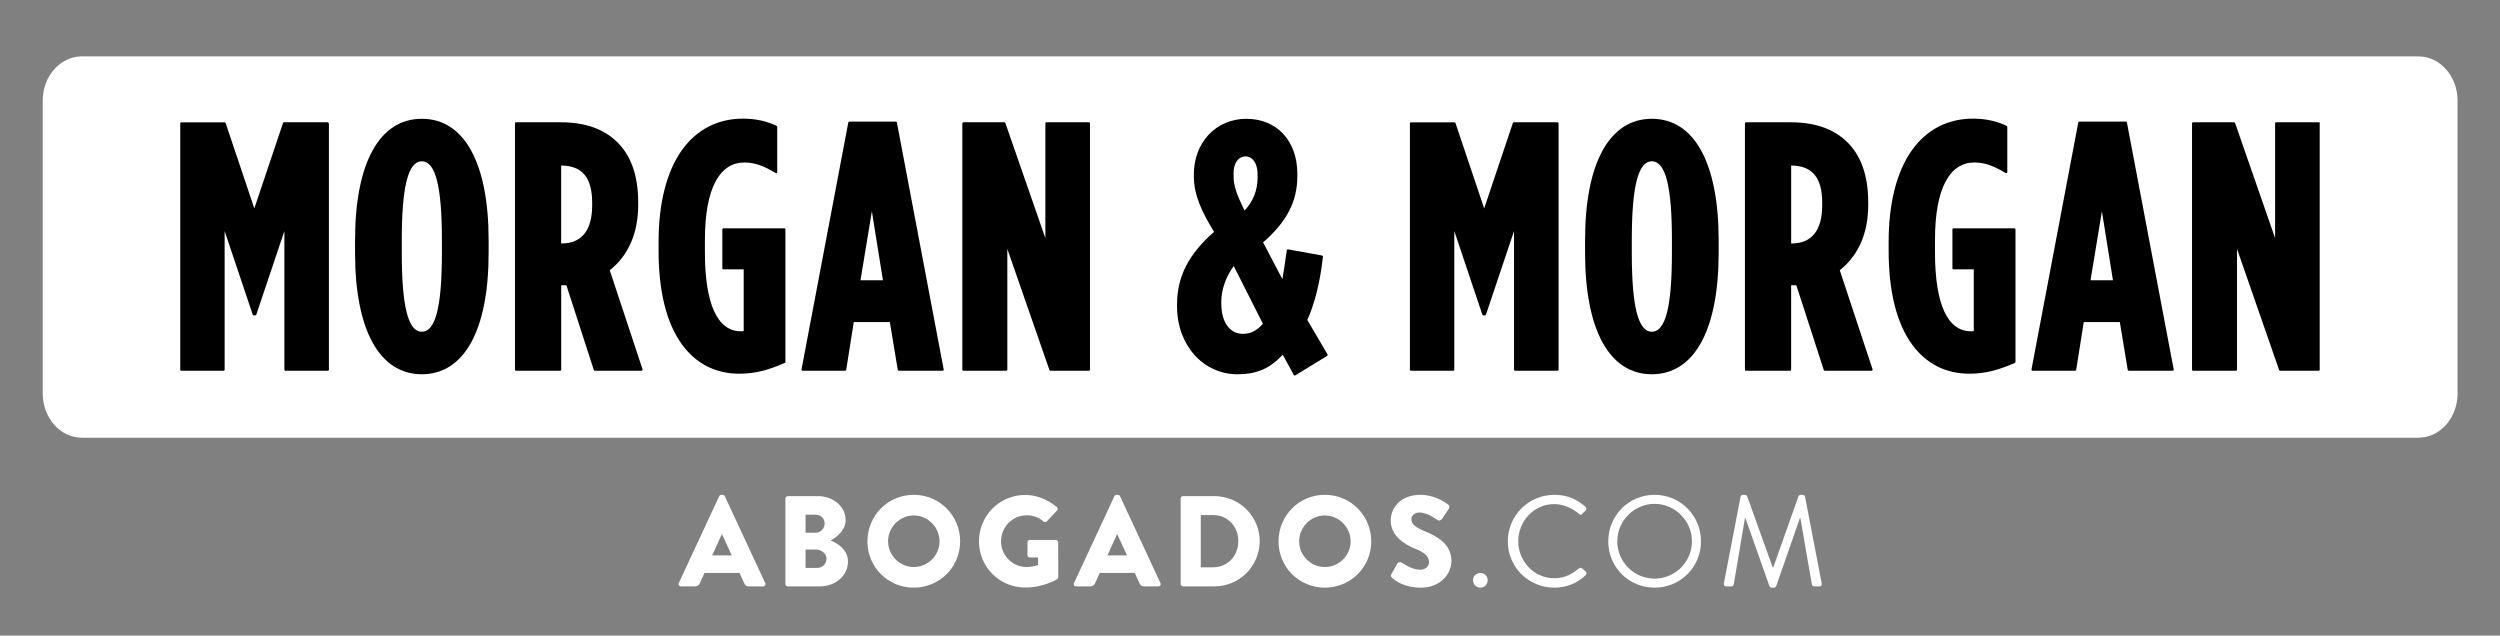
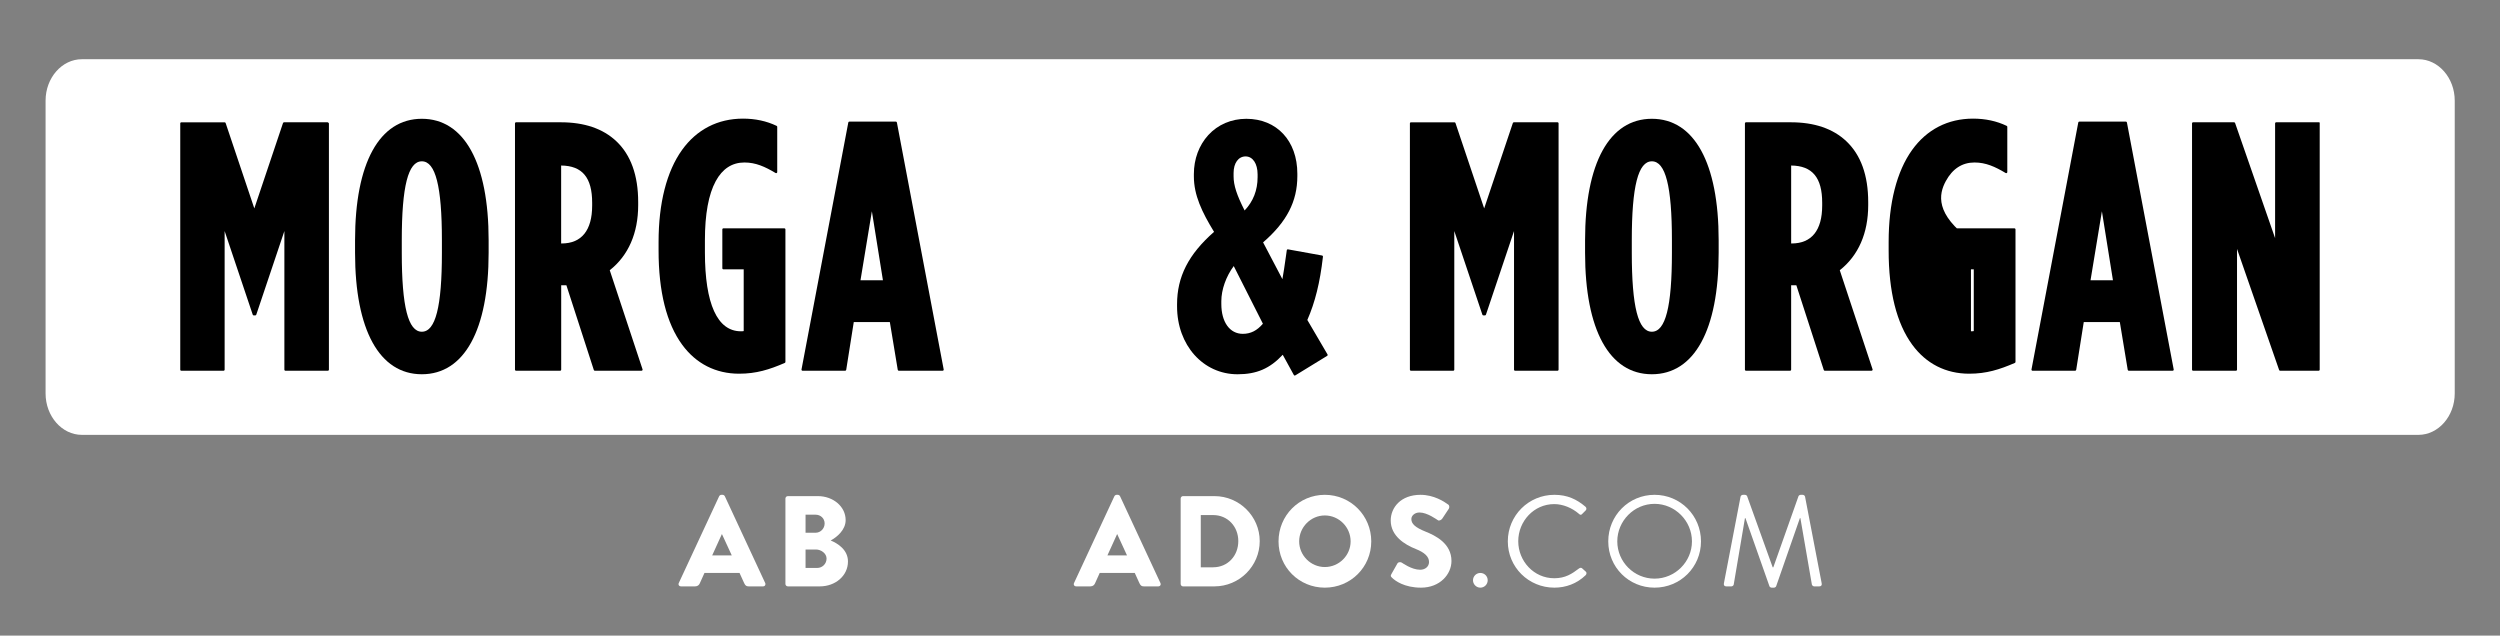
<svg xmlns="http://www.w3.org/2000/svg" width="177" height="45" viewBox="0 0 177 45" fill="none">
  <rect x="0" y="0" width="177" height="45" fill="#808080" stroke="none" />
  <g clip-path="url(#clip0_362_1197)">
    <path d="M173.795 27.859C173.795 29.47 172.637 30.788 171.225 30.788H5.796C4.383 30.788 3.227 29.47 3.227 27.859V7.123C3.227 5.511 4.383 4.193 5.796 4.193H171.225C172.637 4.193 173.795 5.511 173.795 7.123V27.859Z" fill="white" />
-     <path d="M171.225 30.99H5.796C4.268 30.99 3.025 29.585 3.025 27.859V7.123C3.025 5.397 4.268 3.992 5.796 3.992H171.225C172.753 3.992 173.996 5.397 173.996 7.123V27.859C173.996 29.585 172.753 30.99 171.225 30.99ZM5.796 4.395C4.491 4.395 3.428 5.619 3.428 7.123V27.859C3.428 29.363 4.491 30.587 5.796 30.587H171.225C172.531 30.587 173.593 29.363 173.593 27.859V7.123C173.593 5.619 172.531 4.395 171.225 4.395H5.796Z" fill="white" />
-     <path d="M167.979 9.304C167.875 9.124 167.732 8.982 167.552 8.879C167.371 8.775 167.178 8.724 166.972 8.724C166.763 8.724 166.569 8.776 166.388 8.88C166.208 8.984 166.066 9.127 165.963 9.307C165.86 9.488 165.808 9.681 165.808 9.887C165.808 10.091 165.858 10.282 165.959 10.461C166.059 10.639 166.2 10.782 166.381 10.889C166.561 10.996 166.758 11.049 166.972 11.049C167.186 11.049 167.384 10.995 167.564 10.888C167.745 10.781 167.885 10.638 167.985 10.459C168.086 10.281 168.135 10.09 168.135 9.887C168.135 9.679 168.083 9.484 167.979 9.304ZM167.789 10.358C167.705 10.504 167.59 10.62 167.444 10.704C167.298 10.789 167.141 10.831 166.971 10.831C166.804 10.831 166.647 10.789 166.501 10.705C166.354 10.621 166.239 10.506 166.154 10.36C166.07 10.214 166.028 10.056 166.028 9.887C166.028 9.72 166.07 9.563 166.154 9.417C166.238 9.27 166.353 9.155 166.499 9.07C166.645 8.986 166.802 8.943 166.972 8.943C167.139 8.943 167.295 8.985 167.442 9.069C167.589 9.153 167.704 9.268 167.788 9.414C167.873 9.561 167.915 9.718 167.915 9.887C167.915 10.055 167.873 10.212 167.789 10.358Z" fill="white" />
    <path d="M167.373 9.657C167.373 9.532 167.336 9.439 167.262 9.378C167.188 9.317 167.072 9.286 166.914 9.286H166.568V10.487H166.868V10.044H166.93L167.093 10.487H167.426L167.186 9.963C167.31 9.908 167.373 9.806 167.373 9.657ZM167.033 9.822C167.006 9.848 166.962 9.862 166.9 9.862H166.857V9.522H166.898C166.962 9.522 167.008 9.535 167.034 9.56C167.06 9.585 167.073 9.628 167.073 9.689C167.073 9.751 167.06 9.795 167.033 9.822Z" fill="white" />
    <path d="M23.186 8.658H23.175H23.149H23.122H23.096H23.07H23.044H23.017H22.991H22.965H22.939H22.913H22.886H22.86H22.834H22.808H22.781H22.755H22.729H22.703H22.676H22.65H22.624H22.601H22.575H22.549H22.523H22.496H22.47H22.444H22.418H22.391H22.365H22.339H22.313H22.286H22.26H22.234H22.208H22.181H22.155H22.129H22.103H22.076H22.05H22.024H21.998H21.971H21.945H21.919H21.893H21.866H21.84H21.814H21.788H21.761H21.735H21.709H21.683H21.656H21.63H21.604H21.578H21.551H21.525H21.499H21.473H21.446H21.42H21.394H21.368H21.341H21.315H21.289H21.263H21.245H21.219H21.193H21.166H21.14H21.114H21.088H21.061H21.035H21.009H20.983H20.956H20.93H20.904H20.878H20.851H20.825H20.799H20.773H20.746H20.72H20.694H20.668H20.641H20.615H20.589H20.563H20.536H20.51H20.484H20.458H20.431H20.405H20.379H20.353H20.326H20.3H20.274H20.248H20.221H20.195H20.169H20.143H20.116H20.11C20.077 8.658 20.047 8.679 20.037 8.711L18.006 14.756L15.984 8.738L15.975 8.711C15.964 8.68 15.935 8.659 15.902 8.659H15.898H15.866H15.835H15.803H15.772H15.74H15.709H15.677H15.646H15.614H15.583H15.551H15.52H15.488H15.457H15.425H15.394H15.362H15.331H15.299H15.268H15.236H15.205H15.173H15.142H15.11H15.079H15.047H15.016H14.984H14.953H14.921H14.89H14.858H14.827H14.795H14.764H14.732H14.701H14.669H14.638H14.606H14.575H14.543H14.512H14.48H14.449H14.417H14.386H14.354H14.323H14.291H14.26H14.228H14.197H14.165H14.134H14.102H14.071H14.039H14.008H13.976H13.945H13.913H13.895H13.864H13.832H13.801H13.769H13.738H13.706H13.675H13.643H13.612H13.58H13.549H13.517H13.486H13.454H13.423H13.391H13.36H13.328H13.297H13.265H13.234H13.202H13.171H13.139H13.108H13.076H13.045H13.013H12.982H12.95H12.919H12.887H12.856H12.839C12.796 8.659 12.762 8.693 12.762 8.736V26.172C12.762 26.214 12.796 26.249 12.839 26.249H12.856H12.887H12.919H12.95H12.982H13.013H13.045H13.076H13.108H13.139H13.171H13.202H13.234H13.265H13.297H13.328H13.36H13.391H13.423H13.454H13.486H13.517H13.549H13.58H13.612H13.643H13.675H13.706H13.738H13.769H13.801H13.832H13.864H13.895H13.927H13.958H13.99H14.021H14.053H14.084H14.116H14.147H14.179H14.21H14.242H14.273H14.305H14.336H14.368H14.399H14.431H14.462H14.494H14.525H14.557H14.588H14.62H14.651H14.683H14.714H14.746H14.777H14.809H14.84H14.872H14.903H14.935H14.966H14.998H15.029H15.061H15.092H15.124H15.155H15.187H15.218H15.25H15.281H15.313H15.344H15.376H15.407H15.439H15.47H15.502H15.533H15.565H15.596H15.628H15.659H15.691H15.722H15.754H15.785H15.817H15.827C15.87 26.249 15.904 26.214 15.904 26.172V16.358L17.893 22.278C17.903 22.31 17.932 22.331 17.966 22.331H18.072C18.105 22.331 18.134 22.31 18.145 22.278L20.134 16.358V26.172C20.134 26.214 20.168 26.248 20.21 26.248H20.233H20.259H20.285H20.311H20.338H20.364H20.39H20.416H20.443H20.469H20.495H20.521H20.548H20.574H20.6H20.627H20.653H20.679H20.705H20.732H20.758H20.784H20.81H20.837H20.863H20.889H20.915H20.942H20.968H20.994H21.02H21.047H21.073H21.099H21.125H21.151H21.178H21.204H21.23H21.256H21.283H21.309H21.335H21.361H21.388H21.414H21.44H21.466H21.493H21.519H21.545H21.572H21.598H21.624H21.65H21.677H21.703H21.729H21.755H21.782H21.808H21.834H21.86H21.887H21.913H21.939H21.965H21.991H22.018H22.044H22.07H22.096H22.123H22.149H22.175H22.201H22.228H22.254H22.28H22.306H22.333H22.359H22.385H22.412H22.438H22.464H22.49H22.517H22.543H22.569H22.595H22.622H22.648H22.674H22.7H22.727H22.753H22.779H22.805H22.831H22.858H22.884H22.91H22.936H22.963H22.989H23.015H23.041H23.068H23.094H23.12H23.146H23.173H23.199H23.21C23.253 26.248 23.287 26.214 23.287 26.172V8.735C23.263 8.693 23.229 8.658 23.186 8.658Z" fill="black" />
    <path d="M29.866 8.41C26.861 8.41 25.138 11.544 25.138 17.007V17.9C25.138 23.363 26.861 26.497 29.866 26.497C32.872 26.497 34.595 23.363 34.595 17.9V17.007C34.596 11.544 32.872 8.41 29.866 8.41ZM28.446 17.9V17.007C28.446 13.196 28.898 11.421 29.866 11.421C30.836 11.421 31.287 13.196 31.287 17.007V17.9C31.287 21.711 30.836 23.486 29.866 23.486C28.898 23.486 28.446 21.711 28.446 17.9Z" fill="black" />
    <path d="M45.482 26.217C45.496 26.197 45.5 26.171 45.492 26.147L43.17 19.132C44.487 18.095 45.183 16.505 45.183 14.528V14.304C45.183 12.414 44.661 10.965 43.631 9.995C42.689 9.108 41.37 8.658 39.711 8.658H39.684H39.657H39.629H39.602H39.575H39.548H39.521H39.494H39.467H39.44H39.412H39.385H39.358H39.331H39.304H39.277H39.25H39.222H39.195H39.168H39.141H39.114H39.087H39.06H39.033H39.005H38.978H38.951H38.924H38.897H38.87H38.843H38.816H38.788H38.761H38.734H38.707H38.68H38.658H38.631H38.603H38.576H38.549H38.522H38.495H38.468H38.441H38.414H38.386H38.359H38.332H38.305H38.278H38.251H38.224H38.197H38.169H38.142H38.115H38.088H38.061H38.034H38.007H37.98H37.952H37.925H37.898H37.871H37.844H37.817H37.79H37.763H37.735H37.708H37.681H37.654H37.627H37.6H37.573H37.546H37.518H37.491H37.464H37.437H37.41H37.383H37.356H37.329H37.301H37.274H37.247H37.22H37.193H37.166H37.139H37.112H37.084H37.057H37.03H37.003H36.976H36.949H36.922H36.895H36.867H36.84H36.813H36.786H36.759H36.732H36.705H36.678H36.65H36.623H36.596H36.569H36.542H36.538C36.496 8.658 36.461 8.693 36.461 8.735V26.171C36.461 26.214 36.496 26.248 36.538 26.248H36.542H36.569H36.596H36.623H36.65H36.678H36.705H36.732H36.759H36.786H36.813H36.84H36.867H36.895H36.922H36.949H36.976H37.003H37.03H37.057H37.084H37.112H37.139H37.166H37.193H37.22H37.247H37.274H37.301H37.329H37.356H37.383H37.41H37.437H37.464H37.491H37.518H37.546H37.573H37.6H37.627H37.654H37.681H37.708H37.735H37.763H37.79H37.817H37.844H37.871H37.898H37.925H37.952H37.98H38.007H38.034H38.061H38.088H38.115H38.142H38.169H38.197H38.224H38.251H38.278H38.305H38.332H38.359H38.386H38.414H38.441H38.468H38.495H38.522H38.549H38.576H38.603H38.631H38.658H38.685H38.712H38.739H38.766H38.793H38.82H38.848H38.875H38.902H38.929H38.956H38.983H39.01H39.037H39.065H39.092H39.119H39.146H39.173H39.2H39.227H39.254H39.282H39.309H39.336H39.363H39.39H39.417H39.444H39.471H39.499H39.526H39.553H39.58H39.607H39.634H39.656C39.699 26.248 39.733 26.214 39.733 26.171V20.199H40.101L42.034 26.169L42.043 26.196C42.054 26.228 42.083 26.249 42.117 26.249H42.129H42.152H42.174H42.196H42.218H42.241H42.263H42.285H42.308H42.33H42.352H42.375H42.397H42.419H42.442H42.464H42.486H42.509H42.531H42.553H42.575H42.598H42.62H42.642H42.665H42.687H42.709H42.732H42.754H42.776H42.799H42.821H42.843H42.866H42.888H42.91H42.932H42.955H42.977H42.999H43.022H43.044H43.066H43.089H43.111H43.133H43.156H43.178H43.2H43.223H43.245H43.267H43.289H43.312H43.334H43.356H43.379H43.401H43.423H43.446H43.47H43.492H43.515H43.537H43.559H43.582H43.604H43.626H43.649H43.671H43.693H43.716H43.738H43.76H43.783H43.805H43.827H43.849H43.872H43.894H43.916H43.939H43.961H43.983H44.006H44.028H44.05H44.073H44.095H44.117H44.14H44.162H44.184H44.206H44.229H44.251H44.273H44.296H44.318H44.34H44.363H44.385H44.407H44.43H44.452H44.474H44.497H44.519H44.541H44.563H44.586H44.608H44.63H44.653H44.675H44.697H44.72H44.742H44.764H44.787H44.809H44.831H44.854H44.876H44.898H44.92H44.943H44.965H44.987H45.01H45.032H45.054H45.077H45.099H45.121H45.144H45.166H45.188H45.211H45.233H45.255H45.278H45.3H45.322H45.344H45.367H45.389H45.41C45.444 26.249 45.467 26.237 45.482 26.217ZM39.729 11.719C41.227 11.734 41.925 12.573 41.925 14.354V14.553C41.925 16.309 41.176 17.238 39.761 17.238H39.738H39.729V11.719Z" fill="black" />
    <path d="M66.797 26.221C66.811 26.203 66.817 26.18 66.813 26.157L63.506 8.704L63.5 8.671C63.493 8.635 63.461 8.609 63.425 8.609H63.404H63.379H63.354H63.329H63.304H63.279H63.254H63.229H63.204H63.179H63.154H63.129H63.104H63.079H63.054H63.029H63.005H62.98H62.955H62.93H62.905H62.88H62.855H62.83H62.805H62.78H62.755H62.73H62.705H62.68H62.655H62.63H62.606H62.581H62.556H62.531H62.506H62.481H62.456H62.431H62.406H62.381H62.356H62.331H62.306H62.281H62.256H62.231H62.201H62.171H62.141H62.108H62.078H62.047H62.017H61.987H61.957H61.927H61.896H61.866H61.836H61.806H61.776H61.745H61.715H61.685H61.655H61.625H61.594H61.564H61.534H61.504H61.474H61.444H61.413H61.383H61.353H61.323H61.293H61.262H61.232H61.202H61.172H61.142H61.111H61.081H61.051H61.021H60.991H60.961H60.93H60.9H60.87H60.84H60.81H60.779H60.749H60.719H60.689H60.659H60.629H60.598H60.568H60.538H60.508H60.478H60.447H60.417H60.387H60.357H60.327H60.296H60.27H60.24H60.21H60.18H60.149H60.135C60.098 8.609 60.066 8.635 60.06 8.672L56.747 26.157C56.743 26.18 56.749 26.203 56.763 26.221C56.778 26.238 56.8 26.249 56.823 26.249H56.836H56.866H56.896H56.926H56.957H56.987H57.017H57.047H57.077H57.108H57.138H57.168H57.198H57.228H57.258H57.289H57.319H57.349H57.379H57.409H57.44H57.47H57.5H57.53H57.56H57.59H57.621H57.651H57.681H57.711H57.741H57.772H57.802H57.832H57.862H57.892H57.923H57.953H57.983H58.013H58.043H58.074H58.104H58.134H58.164H58.194H58.224H58.255H58.285H58.315H58.345H58.375H58.406H58.436H58.466H58.496H58.526H58.556H58.587H58.617H58.647H58.677H58.707H58.738H58.768H58.798H58.828H58.858H58.889H58.919H58.949H58.979H59.009H59.039H59.07H59.1H59.13H59.16H59.19H59.221H59.251H59.281H59.311H59.341H59.372H59.402H59.432H59.462H59.492H59.523H59.553H59.583H59.613H59.643H59.673H59.704H59.734H59.764H59.794H59.824H59.836C59.874 26.249 59.907 26.221 59.912 26.183L60.447 22.802H63.001L63.561 26.184C63.567 26.221 63.599 26.249 63.637 26.249H63.66H63.684H63.709H63.734H63.759H63.784H63.809H63.834H63.859H63.884H63.909H63.934H63.959H63.984H64.009H64.034H64.058H64.083H64.108H64.133H64.158H64.183H64.208H64.233H64.258H64.283H64.308H64.333H64.358H64.383H64.408H64.433H64.457H64.482H64.507H64.532H64.557H64.582H64.607H64.632H64.657H64.682H64.707H64.732H64.757H64.782H64.807H64.832H64.856H64.881H64.906H64.931H64.956H64.981H65.006H65.031H65.056H65.081H65.106H65.131H65.156H65.181H65.206H65.231H65.255H65.28H65.305H65.33H65.355H65.38H65.405H65.43H65.455H65.48H65.505H65.53H65.555H65.58H65.605H65.63H65.654H65.679H65.704H65.729H65.754H65.779H65.804H65.829H65.854H65.879H65.904H65.929H65.954H65.979H66.004H66.029H66.053H66.078H66.103H66.128H66.153H66.178H66.203H66.228H66.253H66.278H66.303H66.328H66.353H66.378H66.403H66.428H66.453H66.477H66.502H66.527H66.552H66.577H66.602H66.627H66.652H66.677H66.702H66.727H66.735C66.76 26.249 66.782 26.238 66.797 26.221ZM61.729 14.959L62.511 19.841H62.503H62.478H62.453H62.428H62.403H62.379H62.354H62.329H62.304H62.279H62.254H62.229H62.199H62.169H62.138H62.108H62.078H62.047H62.017H61.987H61.957H61.927H61.896H61.866H61.836H61.806H61.776H61.745H61.715H61.685H61.655H61.625H61.594H61.564H61.534H61.504H61.474H61.444H61.413H61.383H61.353H61.323H61.293H61.262H61.232H61.202H61.172H61.142H61.111H61.081H61.051H61.021H60.991H60.961H60.93H60.923L61.729 14.959Z" fill="black" />
-     <path d="M77.094 8.658H77.072H77.05H77.027H77.005H76.983H76.96H76.938H76.916H76.893H76.871H76.849H76.826H76.804H76.782H76.76H76.737H76.715H76.693H76.67H76.648H76.626H76.603H76.581H76.559H76.536H76.514H76.492H76.469H76.447H76.425H76.403H76.38H76.358H76.336H76.313H76.291H76.269H76.246H76.224H76.202H76.179H76.157H76.135H76.112H76.09H76.068H76.046H76.023H76.001H75.979H75.956H75.934H75.912H75.889H75.867H75.845H75.822H75.8H75.778H75.755H75.733H75.711H75.689H75.666H75.644H75.622H75.599H75.577H75.555H75.532H75.51H75.488H75.465H75.443H75.421H75.398H75.376H75.354H75.332H75.309H75.287H75.265H75.242H75.22H75.198H75.175H75.153H75.131H75.108H75.086H75.064H75.041H75.019H74.997H74.975H74.952H74.93H74.908H74.885H74.863H74.841H74.818H74.796H74.774H74.751H74.729H74.707H74.684H74.662H74.64H74.618H74.595H74.573H74.551H74.528H74.506H74.484H74.461H74.439H74.417H74.394H74.372H74.35H74.328H74.305H74.283H74.261H74.238H74.216H74.194H74.171H74.149H74.127H74.104H74.089C74.047 8.658 74.012 8.693 74.012 8.735V16.861L71.18 8.71C71.169 8.679 71.14 8.658 71.107 8.658H71.09H71.063H71.036H71.009H70.981H70.954H70.927H70.9H70.873H70.846H70.819H70.792H70.764H70.737H70.71H70.683H70.656H70.629H70.602H70.575H70.547H70.52H70.493H70.466H70.439H70.412H70.385H70.358H70.331H70.303H70.276H70.249H70.222H70.195H70.168H70.141H70.114H70.086H70.059H70.032H70.005H69.978H69.951H69.924H69.897H69.869H69.842H69.815H69.788H69.761H69.734H69.707H69.68H69.652H69.625H69.598H69.571H69.544H69.517H69.49H69.463H69.435H69.408H69.381H69.354H69.327H69.3H69.273H69.246H69.218H69.191H69.164H69.137H69.11H69.083H69.056H69.028H69.001H68.974H68.947H68.92H68.893H68.866H68.839H68.811H68.784H68.757H68.73H68.703H68.676H68.649H68.622H68.594H68.567H68.54H68.513H68.486H68.459H68.432H68.405H68.377H68.35H68.323H68.296H68.269H68.242H68.215H68.21C68.168 8.658 68.133 8.693 68.133 8.735V26.172C68.133 26.214 68.168 26.248 68.21 26.248H68.215H68.242H68.269H68.296H68.323H68.35H68.377H68.405H68.432H68.459H68.486H68.513H68.54H68.567H68.594H68.622H68.649H68.676H68.703H68.73H68.757H68.784H68.811H68.839H68.866H68.893H68.92H68.947H68.974H69.001H69.028H69.056H69.083H69.11H69.137H69.164H69.191H69.218H69.246H69.273H69.3H69.327H69.354H69.381H69.408H69.435H69.463H69.49H69.517H69.544H69.571H69.598H69.625H69.652H69.68H69.707H69.734H69.761H69.788H69.815H69.842H69.869H69.897H69.924H69.951H69.978H70.005H70.032H70.059H70.086H70.114H70.141H70.168H70.195H70.222H70.249H70.276H70.303H70.331H70.358H70.385H70.412H70.439H70.466H70.493H70.52H70.547H70.575H70.602H70.629H70.656H70.683H70.71H70.737H70.764H70.792H70.819H70.846H70.873H70.9H70.927H70.954H70.981H71.009H71.036H71.063H71.09H71.117H71.144H71.171H71.198H71.226H71.242C71.285 26.248 71.319 26.214 71.319 26.172V17.624L74.3 26.197C74.311 26.228 74.34 26.248 74.373 26.248H74.375H74.397H74.419H74.442H74.464H74.486H74.509H74.531H74.553H74.576H74.598H74.62H74.642H74.665H74.687H74.709H74.732H74.754H74.776H74.799H74.821H74.843H74.866H74.888H74.91H74.933H74.955H74.977H74.999H75.022H75.044H75.066H75.089H75.111H75.133H75.156H75.178H75.2H75.223H75.245H75.267H75.29H75.312H75.334H75.356H75.379H75.401H75.423H75.446H75.468H75.49H75.513H75.535H75.557H75.58H75.602H75.624H75.647H75.669H75.691H75.713H75.736H75.758H75.78H75.803H75.825H75.847H75.87H75.892H75.914H75.937H75.959H75.981H76.004H76.026H76.048H76.07H76.093H76.115H76.137H76.16H76.182H76.204H76.227H76.249H76.271H76.294H76.316H76.338H76.361H76.383H76.405H76.427H76.45H76.472H76.494H76.517H76.539H76.561H76.584H76.606H76.628H76.651H76.673H76.695H76.718H76.74H76.762H76.784H76.807H76.829H76.851H76.874H76.896H76.918H76.941H76.963H76.985H77.008H77.03H77.052H77.075H77.096C77.139 26.248 77.173 26.214 77.173 26.172V8.735C77.171 8.693 77.137 8.658 77.094 8.658Z" fill="black" />
    <path d="M91.71 26.576L93.961 25.195C93.997 25.174 94.008 25.127 93.987 25.091L92.559 22.654C93.108 21.403 93.458 19.989 93.66 18.212L93.665 18.175C93.669 18.135 93.642 18.097 93.602 18.09L91.194 17.655C91.174 17.651 91.152 17.655 91.135 17.668C91.118 17.68 91.107 17.699 91.104 17.719L91.046 18.131C90.949 18.817 90.874 19.339 90.794 19.764L89.427 17.16C91.103 15.709 91.852 14.26 91.852 12.47V12.297C91.852 9.973 90.4 8.411 88.239 8.411C87.183 8.411 86.226 8.821 85.546 9.565C84.889 10.284 84.526 11.262 84.526 12.322V12.495C84.526 13.811 85.096 15.017 85.955 16.415C84.145 18.006 83.336 19.591 83.336 21.546V21.695C83.336 24.433 85.177 26.498 87.618 26.498C88.967 26.498 89.902 26.097 90.818 25.117L91.603 26.548C91.613 26.567 91.63 26.58 91.65 26.586C91.657 26.587 91.663 26.588 91.67 26.588C91.684 26.587 91.698 26.584 91.71 26.576ZM88.188 11.074C88.697 11.074 89.038 11.585 89.038 12.346V12.544C89.038 13.467 88.729 14.26 88.119 14.902C87.565 13.819 87.338 13.117 87.338 12.494V12.246C87.338 11.545 87.68 11.074 88.188 11.074ZM86.47 21.52V21.322C86.47 20.511 86.805 19.57 87.349 18.837L89.413 22.919C88.998 23.408 88.545 23.636 87.99 23.636C87.067 23.635 86.47 22.805 86.47 21.52Z" fill="black" />
    <path d="M110.272 8.658H110.26H110.234H110.208H110.182H110.155H110.129H110.103H110.077H110.05H110.024H109.998H109.972H109.945H109.919H109.893H109.867H109.84H109.814H109.788H109.762H109.735H109.709H109.683H109.657H109.63H109.604H109.578H109.552H109.525H109.499H109.473H109.447H109.42H109.394H109.368H109.342H109.315H109.289H109.263H109.237H109.21H109.184H109.158H109.132H109.105H109.079H109.053H109.027H109H108.974H108.948H108.922H108.895H108.869H108.843H108.817H108.79H108.764H108.738H108.712H108.685H108.659H108.633H108.607H108.58H108.554H108.528H108.502H108.475H108.449H108.423H108.397H108.37H108.344H108.318H108.292H108.265H108.239H108.213H108.187H108.16H108.134H108.108H108.082H108.055H108.029H108.003H107.977H107.95H107.924H107.898H107.872H107.845H107.819H107.793H107.767H107.74H107.714H107.688H107.662H107.635H107.609H107.583H107.557H107.53H107.504H107.478H107.452H107.425H107.399H107.373H107.347H107.32H107.294H107.268H107.242H107.215H107.189H107.183C107.15 8.658 107.12 8.679 107.11 8.711L105.079 14.756L103.057 8.738L103.048 8.711C103.038 8.68 103.008 8.659 102.975 8.659H102.971H102.939H102.908H102.876H102.845H102.813H102.782H102.75H102.719H102.687H102.656H102.624H102.593H102.561H102.53H102.498H102.467H102.435H102.404H102.372H102.341H102.309H102.278H102.246H102.215H102.183H102.152H102.12H102.089H102.057H102.026H101.994H101.963H101.931H101.9H101.868H101.837H101.805H101.774H101.742H101.711H101.679H101.648H101.616H101.585H101.553H101.522H101.49H101.459H101.427H101.396H101.364H101.333H101.301H101.27H101.238H101.207H101.175H101.144H101.112H101.081H101.049H101.018H100.986H100.955H100.923H100.892H100.86H100.829H100.797H100.766H100.734H100.703H100.671H100.64H100.608H100.577H100.545H100.514H100.482H100.451H100.419H100.388H100.356H100.325H100.293H100.262H100.23H100.199H100.167H100.136H100.104H100.073H100.041H100.01H99.978H99.947H99.915H99.898C99.856 8.659 99.821 8.693 99.821 8.736V26.172C99.821 26.214 99.856 26.249 99.898 26.249H99.915H99.947H99.978H100.01H100.041H100.073H100.104H100.136H100.167H100.199H100.23H100.262H100.293H100.325H100.356H100.388H100.419H100.451H100.482H100.514H100.545H100.577H100.608H100.64H100.671H100.703H100.734H100.766H100.797H100.829H100.86H100.892H100.923H100.955H100.986H101.018H101.049H101.081H101.112H101.144H101.175H101.207H101.238H101.27H101.301H101.333H101.364H101.396H101.427H101.459H101.49H101.522H101.553H101.585H101.616H101.648H101.679H101.711H101.742H101.774H101.805H101.837H101.868H101.9H101.931H101.963H101.994H102.026H102.057H102.089H102.12H102.152H102.183H102.215H102.246H102.278H102.309H102.341H102.372H102.404H102.435H102.467H102.498H102.53H102.561H102.593H102.624H102.656H102.687H102.719H102.75H102.782H102.813H102.845H102.876H102.887C102.929 26.249 102.964 26.214 102.964 26.172V16.358L104.943 22.252L104.952 22.279C104.963 22.31 104.992 22.331 105.025 22.331H105.131C105.165 22.331 105.194 22.31 105.205 22.279L107.193 16.358V26.172C107.193 26.214 107.228 26.249 107.27 26.249H107.292H107.319H107.345H107.371H107.397H107.424H107.45H107.476H107.502H107.529H107.555H107.581H107.607H107.634H107.66H107.686H107.712H107.739H107.765H107.791H107.817H107.844H107.87H107.896H107.922H107.949H107.975H108.001H108.027H108.054H108.08H108.106H108.132H108.159H108.185H108.211H108.237H108.264H108.29H108.316H108.342H108.369H108.395H108.421H108.447H108.474H108.5H108.526H108.552H108.579H108.605H108.631H108.657H108.684H108.71H108.736H108.762H108.789H108.815H108.841H108.867H108.894H108.92H108.946H108.972H108.999H109.025H109.051H109.077H109.104H109.13H109.156H109.182H109.209H109.235H109.261H109.287H109.314H109.34H109.366H109.392H109.419H109.445H109.471H109.497H109.524H109.55H109.576H109.602H109.629H109.655H109.681H109.707H109.734H109.76H109.786H109.812H109.839H109.865H109.891H109.917H109.944H109.97H109.996H110.022H110.049H110.075H110.101H110.127H110.154H110.18H110.206H110.232H110.259H110.27C110.312 26.249 110.347 26.214 110.347 26.172V8.735C110.349 8.693 110.314 8.658 110.272 8.658Z" fill="black" />
    <path d="M116.952 8.41C113.947 8.41 112.223 11.544 112.223 17.007V17.9C112.223 23.363 113.947 26.497 116.952 26.497C119.957 26.497 121.681 23.363 121.681 17.9V17.007C121.681 11.544 119.957 8.41 116.952 8.41ZM115.531 17.9V17.007C115.531 13.196 115.983 11.421 116.952 11.421C117.921 11.421 118.372 13.196 118.372 17.007V17.9C118.372 21.711 117.921 23.486 116.952 23.486C115.983 23.486 115.531 21.711 115.531 17.9Z" fill="black" />
    <path d="M132.567 26.217C132.582 26.197 132.585 26.171 132.578 26.147L130.256 19.132C131.573 18.095 132.269 16.505 132.269 14.528V14.304C132.269 12.414 131.746 10.965 130.716 9.995C129.775 9.108 128.455 8.658 126.796 8.658H126.769H126.742H126.715H126.688H126.66H126.633H126.606H126.579H126.552H126.525H126.498H126.471H126.443H126.416H126.389H126.362H126.335H126.308H126.281H126.254H126.226H126.199H126.172H126.145H126.118H126.091H126.064H126.037H126.009H125.982H125.955H125.928H125.901H125.874H125.847H125.82H125.792H125.765H125.738H125.711H125.684H125.657H125.63H125.603H125.575H125.548H125.521H125.494H125.467H125.44H125.413H125.386H125.358H125.331H125.304H125.277H125.25H125.223H125.196H125.169H125.141H125.114H125.087H125.06H125.033H125.006H124.979H124.952H124.924H124.897H124.87H124.843H124.816H124.789H124.762H124.735H124.707H124.68H124.653H124.626H124.599H124.572H124.545H124.518H124.49H124.463H124.436H124.409H124.382H124.355H124.328H124.301H124.273H124.246H124.219H124.192H124.165H124.138H124.111H124.084H124.056H124.029H124.002H123.975H123.948H123.921H123.894H123.867H123.839H123.812H123.785H123.758H123.731H123.704H123.677H123.65H123.622H123.618C123.576 8.658 123.541 8.693 123.541 8.735V26.171C123.541 26.214 123.576 26.248 123.618 26.248H123.622H123.65H123.677H123.704H123.731H123.758H123.785H123.812H123.839H123.867H123.894H123.921H123.948H123.975H124.002H124.029H124.056H124.084H124.111H124.138H124.165H124.192H124.219H124.246H124.273H124.301H124.328H124.355H124.382H124.409H124.436H124.463H124.49H124.518H124.545H124.572H124.599H124.626H124.653H124.68H124.707H124.735H124.762H124.789H124.816H124.843H124.87H124.897H124.924H124.952H124.979H125.006H125.033H125.06H125.087H125.114H125.141H125.169H125.196H125.223H125.25H125.277H125.304H125.331H125.358H125.386H125.413H125.44H125.467H125.494H125.521H125.548H125.575H125.603H125.63H125.657H125.684H125.711H125.738H125.765H125.792H125.82H125.847H125.874H125.901H125.928H125.955H125.982H126.009H126.037H126.064H126.091H126.118H126.145H126.172H126.199H126.226H126.254H126.281H126.308H126.335H126.362H126.389H126.416H126.443H126.471H126.498H126.525H126.552H126.579H126.606H126.633H126.66H126.688H126.715H126.736C126.779 26.248 126.813 26.214 126.813 26.171V20.199H127.182L129.115 26.168L129.124 26.195C129.134 26.227 129.163 26.249 129.197 26.249H129.21H129.232H129.254H129.277H129.299H129.321H129.344H129.366H129.388H129.411H129.433H129.455H129.477H129.5H129.522H129.544H129.567H129.589H129.611H129.634H129.656H129.678H129.701H129.723H129.745H129.768H129.79H129.812H129.834H129.857H129.879H129.901H129.924H129.946H129.968H129.991H130.013H130.035H130.058H130.08H130.102H130.125H130.147H130.169H130.191H130.214H130.236H130.258H130.281H130.303H130.325H130.348H130.37H130.392H130.415H130.437H130.459H130.482H130.504H130.526H130.548H130.571H130.593H130.615H130.638H130.66H130.682H130.705H130.727H130.749H130.772H130.794H130.816H130.839H130.861H130.883H130.905H130.928H130.95H130.972H130.995H131.017H131.039H131.062H131.084H131.106H131.129H131.151H131.173H131.196H131.218H131.24H131.262H131.285H131.307H131.329H131.352H131.374H131.396H131.419H131.441H131.463H131.486H131.508H131.53H131.553H131.575H131.597H131.619H131.642H131.664H131.686H131.709H131.731H131.753H131.776H131.798H131.82H131.843H131.865H131.887H131.91H131.932H131.954H131.976H131.999H132.021H132.043H132.066H132.088H132.11H132.133H132.155H132.177H132.2H132.222H132.244H132.267H132.289H132.311H132.333H132.356H132.378H132.4H132.423H132.445H132.467H132.489C132.529 26.249 132.553 26.237 132.567 26.217ZM126.814 11.719C128.312 11.734 129.011 12.573 129.011 14.354V14.553C129.011 16.309 128.262 17.238 126.846 17.238H126.823H126.814V11.719Z" fill="black" />
    <path d="M153.882 26.221C153.897 26.203 153.903 26.18 153.898 26.157L150.592 8.704L150.586 8.671C150.579 8.635 150.547 8.609 150.51 8.609H150.489H150.464H150.439H150.414H150.39H150.365H150.34H150.315H150.29H150.265H150.24H150.215H150.19H150.165H150.14H150.115H150.089H150.064H150.039H150.014H149.989H149.964H149.939H149.914H149.889H149.864H149.839H149.814H149.789H149.764H149.739H149.714H149.689H149.664H149.639H149.614H149.589H149.564H149.539H149.514H149.489H149.464H149.439H149.414H149.389H149.364H149.339H149.314H149.284H149.254H149.224H149.193H149.163H149.133H149.103H149.073H149.042H149.012H148.982H148.952H148.922H148.892H148.861H148.831H148.801H148.771H148.741H148.71H148.68H148.65H148.62H148.59H148.559H148.529H148.499H148.47H148.44H148.41H148.38H148.349H148.319H148.289H148.259H148.229H148.199H148.168H148.138H148.108H148.078H148.048H148.017H147.987H147.957H147.927H147.897H147.866H147.836H147.806H147.776H147.746H147.716H147.685H147.655H147.625H147.595H147.565H147.534H147.504H147.474H147.444H147.414H147.383H147.353H147.323H147.293H147.263H147.233H147.218C147.181 8.609 147.149 8.635 147.142 8.672L143.83 26.157C143.825 26.18 143.831 26.203 143.846 26.221C143.861 26.238 143.882 26.249 143.905 26.249H143.918H143.949H143.979H144.009H144.039H144.069H144.1H144.13H144.16H144.19H144.22H144.251H144.281H144.311H144.341H144.371H144.401H144.432H144.462H144.492H144.522H144.552H144.583H144.613H144.643H144.673H144.703H144.734H144.764H144.794H144.824H144.854H144.884H144.915H144.945H144.975H145.005H145.035H145.066H145.096H145.126H145.156H145.186H145.217H145.247H145.277H145.307H145.337H145.367H145.398H145.428H145.458H145.488H145.518H145.549H145.579H145.609H145.639H145.669H145.7H145.73H145.76H145.79H145.82H145.85H145.881H145.911H145.941H145.971H146.001H146.032H146.062H146.092H146.122H146.152H146.183H146.213H146.243H146.273H146.303H146.333H146.364H146.394H146.424H146.454H146.484H146.515H146.545H146.575H146.605H146.635H146.666H146.696H146.726H146.756H146.786H146.816H146.847H146.877H146.907H146.919C146.957 26.249 146.989 26.221 146.995 26.183L147.53 22.802H150.084L150.643 26.184C150.649 26.221 150.682 26.249 150.719 26.249H150.742H150.767H150.792H150.817H150.842H150.867H150.892H150.917H150.942H150.967H150.992H151.016H151.041H151.066H151.091H151.116H151.141H151.166H151.191H151.216H151.241H151.266H151.291H151.316H151.341H151.366H151.391H151.415H151.44H151.465H151.49H151.515H151.54H151.565H151.59H151.615H151.64H151.665H151.69H151.715H151.74H151.765H151.79H151.814H151.839H151.864H151.889H151.914H151.939H151.964H151.989H152.014H152.039H152.064H152.089H152.114H152.139H152.164H152.189H152.213H152.238H152.263H152.288H152.313H152.338H152.363H152.388H152.413H152.438H152.463H152.488H152.513H152.538H152.563H152.588H152.612H152.637H152.662H152.687H152.712H152.737H152.762H152.787H152.812H152.837H152.862H152.887H152.912H152.937H152.962H152.987H153.011H153.036H153.061H153.086H153.111H153.136H153.161H153.186H153.211H153.236H153.261H153.286H153.311H153.336H153.361H153.386H153.41H153.435H153.46H153.485H153.51H153.535H153.56H153.585H153.61H153.635H153.66H153.685H153.71H153.735H153.76H153.785H153.809H153.817C153.846 26.249 153.868 26.238 153.882 26.221ZM148.815 14.959L149.596 19.841H149.589H149.564H149.539H149.514H149.489H149.464H149.439H149.414H149.389H149.364H149.339H149.314H149.284H149.254H149.224H149.193H149.163H149.133H149.103H149.073H149.042H149.012H148.982H148.952H148.922H148.892H148.861H148.831H148.801H148.771H148.741H148.71H148.68H148.65H148.62H148.59H148.559H148.529H148.499H148.47H148.44H148.41H148.38H148.349H148.319H148.289H148.259H148.229H148.199H148.168H148.138H148.108H148.078H148.048H148.017H148.01L148.815 14.959Z" fill="black" />
    <path d="M164.18 8.658H164.158H164.135H164.113H164.091H164.068H164.045H164.023H164.001H163.978H163.956H163.934H163.911H163.889H163.867H163.844H163.822H163.8H163.777H163.755H163.733H163.711H163.688H163.666H163.644H163.621H163.599H163.577H163.554H163.532H163.51H163.487H163.465H163.443H163.42H163.398H163.376H163.354H163.331H163.309H163.287H163.258H163.235H163.213H163.191H163.168H163.146H163.124H163.102H163.079H163.057H163.035H163.012H162.99H162.968H162.945H162.923H162.901H162.878H162.856H162.834H162.811H162.789H162.767H162.745H162.722H162.7H162.678H162.655H162.633H162.611H162.588H162.566H162.544H162.521H162.499H162.47H162.448H162.426H162.403H162.381H162.359H162.336H162.314H162.292H162.269H162.247H162.225H162.202H162.18H162.158H162.136H162.113H162.091H162.069H162.046H162.024H162.002H161.979H161.957H161.935H161.912H161.89H161.868H161.845H161.823H161.801H161.779H161.756H161.734H161.712H161.683H161.66H161.638H161.616H161.593H161.571H161.549H161.527H161.504H161.482H161.46H161.437H161.415H161.393H161.37H161.348H161.326H161.303H161.281H161.259H161.236H161.214H161.192H161.17H161.154C161.112 8.658 161.077 8.693 161.077 8.735V16.861L158.254 8.737L158.245 8.71C158.234 8.679 158.205 8.658 158.172 8.658H158.155H158.128H158.101H158.074H158.047H158.02H157.992H157.965H157.938H157.911H157.884H157.857H157.83H157.803H157.775H157.748H157.721H157.694H157.667H157.64H157.613H157.586H157.558H157.531H157.504H157.477H157.45H157.423H157.396H157.369H157.341H157.314H157.287H157.26H157.233H157.206H157.179H157.152H157.124H157.097H157.07H157.043H157.016H156.989H156.962H156.935H156.907H156.88H156.853H156.826H156.799H156.772H156.745H156.718H156.69H156.663H156.636H156.609H156.582H156.555H156.528H156.501H156.473H156.446H156.419H156.389H156.362H156.335H156.308H156.28H156.253H156.226H156.199H156.172H156.145H156.118H156.091H156.063H156.036H156.009H155.982H155.955H155.928H155.901H155.874H155.846H155.819H155.792H155.765H155.738H155.711H155.684H155.657H155.629H155.602H155.575H155.548H155.521H155.494H155.467H155.44H155.412H155.385H155.358H155.331H155.304H155.277H155.273C155.23 8.658 155.196 8.693 155.196 8.735V26.172C155.196 26.214 155.23 26.248 155.273 26.248H155.277H155.304H155.331H155.358H155.385H155.412H155.44H155.467H155.494H155.521H155.548H155.575H155.602H155.629H155.657H155.684H155.711H155.738H155.765H155.792H155.819H155.846H155.874H155.901H155.928H155.955H155.982H156.009H156.036H156.063H156.091H156.118H156.145H156.172H156.199H156.226H156.253H156.28H156.308H156.335H156.362H156.389H156.416H156.443H156.47H156.497H156.525H156.552H156.579H156.606H156.633H156.66H156.687H156.714H156.742H156.769H156.796H156.823H156.85H156.877H156.904H156.931H156.959H156.986H157.013H157.04H157.067H157.094H157.121H157.148H157.176H157.203H157.23H157.257H157.284H157.311H157.338H157.365H157.393H157.42H157.447H157.474H157.501H157.528H157.555H157.582H157.61H157.637H157.664H157.691H157.718H157.745H157.772H157.799H157.827H157.854H157.881H157.908H157.935H157.962H157.989H158.016H158.044H158.071H158.098H158.125H158.152H158.179H158.206H158.233H158.261H158.288H158.304C158.347 26.248 158.381 26.214 158.381 26.172V17.624L161.353 26.171L161.362 26.197C161.373 26.228 161.402 26.249 161.435 26.249H161.436H161.458H161.481H161.503H161.525H161.548H161.57H161.592H161.614H161.637H161.659H161.681H161.704H161.726H161.748H161.771H161.793H161.815H161.838H161.86H161.882H161.905H161.927H161.949H161.971H161.994H162.016H162.038H162.061H162.083H162.105H162.128H162.15H162.172H162.195H162.217H162.239H162.262H162.284H162.306H162.328H162.351H162.373H162.395H162.418H162.44H162.462H162.485H162.507H162.529H162.552H162.574H162.596H162.619H162.641H162.663H162.685H162.708H162.73H162.752H162.775H162.797H162.819H162.842H162.864H162.886H162.909H162.931H162.953H162.976H162.998H163.02H163.042H163.065H163.087H163.109H163.132H163.154H163.176H163.199H163.221H163.243H163.266H163.288H163.31H163.333H163.355H163.377H163.399H163.422H163.444H163.466H163.489H163.511H163.533H163.556H163.578H163.6H163.623H163.645H163.667H163.69H163.712H163.734H163.756H163.779H163.801H163.823H163.846H163.868H163.89H163.913H163.935H163.957H163.98H164.002H164.024H164.047H164.069H164.091H164.113H164.136H164.158C164.2 26.249 164.235 26.214 164.235 26.172V8.735C164.257 8.693 164.222 8.658 164.18 8.658Z" fill="black" />
-     <path d="M142.62 16.166H138.308C138.265 16.166 138.231 16.201 138.231 16.243V18.992C138.231 19.035 138.265 19.069 138.308 19.069H139.743V23.441C139.654 23.455 139.625 23.455 139.543 23.455C137.878 23.455 136.997 21.519 136.997 17.857V17C136.997 15.164 137.255 13.758 137.763 12.822C138.238 11.948 138.922 11.504 139.795 11.504C140.593 11.504 141.254 11.802 142 12.249C142.024 12.264 142.053 12.264 142.078 12.25C142.102 12.237 142.117 12.211 142.117 12.183V8.98C142.117 8.951 142.1 8.924 142.073 8.911C141.365 8.571 140.565 8.399 139.694 8.399C137.911 8.399 136.418 9.167 135.376 10.619C134.29 12.133 133.716 14.383 133.716 17.126V17.731C133.716 20.648 134.279 22.895 135.389 24.409C136.372 25.75 137.765 26.458 139.417 26.458C140.639 26.458 141.56 26.166 142.651 25.695C142.679 25.683 142.697 25.655 142.697 25.624V16.243C142.697 16.201 142.662 16.166 142.62 16.166Z" fill="black" />
+     <path d="M142.62 16.166H138.308C138.265 16.166 138.231 16.201 138.231 16.243V18.992C138.231 19.035 138.265 19.069 138.308 19.069H139.743V23.441C139.654 23.455 139.625 23.455 139.543 23.455V17C136.997 15.164 137.255 13.758 137.763 12.822C138.238 11.948 138.922 11.504 139.795 11.504C140.593 11.504 141.254 11.802 142 12.249C142.024 12.264 142.053 12.264 142.078 12.25C142.102 12.237 142.117 12.211 142.117 12.183V8.98C142.117 8.951 142.1 8.924 142.073 8.911C141.365 8.571 140.565 8.399 139.694 8.399C137.911 8.399 136.418 9.167 135.376 10.619C134.29 12.133 133.716 14.383 133.716 17.126V17.731C133.716 20.648 134.279 22.895 135.389 24.409C136.372 25.75 137.765 26.458 139.417 26.458C140.639 26.458 141.56 26.166 142.651 25.695C142.679 25.683 142.697 25.655 142.697 25.624V16.243C142.697 16.201 142.662 16.166 142.62 16.166Z" fill="black" />
    <path d="M55.531 16.166H51.218C51.176 16.166 51.141 16.201 51.141 16.243V18.992C51.141 19.035 51.176 19.069 51.218 19.069H52.654V23.441C52.565 23.455 52.536 23.455 52.454 23.455C50.789 23.455 49.908 21.519 49.908 17.857V17C49.908 15.164 50.166 13.758 50.675 12.822C51.15 11.948 51.833 11.504 52.706 11.504C53.505 11.504 54.165 11.802 54.911 12.249C54.935 12.264 54.965 12.264 54.989 12.25C55.013 12.237 55.028 12.211 55.028 12.183V8.98C55.028 8.951 55.011 8.924 54.984 8.911C54.276 8.571 53.476 8.399 52.606 8.399C50.822 8.399 49.329 9.167 48.287 10.619C47.201 12.133 46.627 14.383 46.627 17.126V17.731C46.627 20.648 47.19 22.895 48.3 24.409C49.283 25.75 50.676 26.458 52.328 26.458C53.55 26.458 54.471 26.166 55.562 25.695C55.59 25.683 55.608 25.655 55.608 25.624V16.243C55.608 16.201 55.573 16.166 55.531 16.166Z" fill="black" />
    <path d="M48.058 41.278L50.916 35.134C50.944 35.079 51.007 35.033 51.071 35.033H51.163C51.227 35.033 51.291 35.079 51.318 35.134L54.176 41.278C54.23 41.397 54.157 41.516 54.02 41.516H53.007C52.843 41.516 52.77 41.461 52.688 41.287L52.359 40.566H49.876L49.547 41.296C49.502 41.405 49.401 41.515 49.219 41.515H48.215C48.076 41.516 48.003 41.397 48.058 41.278ZM51.81 39.324L51.116 37.818H51.107L50.422 39.324H51.81Z" fill="white" />
    <path d="M55.608 35.298C55.608 35.207 55.681 35.125 55.781 35.125H57.908C58.986 35.125 59.872 35.864 59.872 36.823C59.872 37.526 59.242 38.037 58.812 38.266C59.296 38.466 60.036 38.914 60.036 39.753C60.036 40.776 59.132 41.516 58.045 41.516H55.781C55.681 41.516 55.608 41.433 55.608 41.342V35.298ZM57.745 37.718C58.091 37.718 58.384 37.425 58.384 37.061C58.384 36.696 58.091 36.44 57.745 36.44H57.033V37.718H57.745V37.718ZM57.864 40.21C58.22 40.21 58.521 39.918 58.521 39.544C58.521 39.179 58.128 38.905 57.772 38.905H57.033V40.21H57.864Z" fill="white" />
-     <path d="M64.692 35.033C66.519 35.033 67.979 36.503 67.979 38.329C67.979 40.154 66.518 41.606 64.692 41.606C62.866 41.606 61.415 40.155 61.415 38.329C61.415 36.503 62.866 35.033 64.692 35.033ZM64.692 40.146C65.697 40.146 66.519 39.325 66.519 38.329C66.519 37.325 65.697 36.494 64.692 36.494C63.697 36.494 62.876 37.325 62.876 38.329C62.876 39.324 63.697 40.146 64.692 40.146Z" fill="white" />
-     <path d="M72.59 35.042C73.356 35.042 74.197 35.361 74.817 35.9C74.9 35.964 74.909 36.073 74.836 36.146L74.114 36.913C74.041 36.977 73.941 36.977 73.868 36.922C73.521 36.603 73.119 36.484 72.672 36.484C71.677 36.484 70.873 37.324 70.873 38.328C70.873 39.323 71.686 40.145 72.681 40.145C72.946 40.145 73.22 40.108 73.493 39.999V39.469H72.918C72.817 39.469 72.745 39.396 72.745 39.305V38.401C72.745 38.3 72.818 38.228 72.918 38.228H74.753C74.844 38.228 74.918 38.31 74.918 38.401L74.927 40.857C74.927 40.903 74.89 40.975 74.854 41.003C74.854 41.003 73.913 41.596 72.59 41.596C70.773 41.596 69.312 40.154 69.312 38.328C69.312 36.502 70.773 35.042 72.59 35.042Z" fill="white" />
    <path d="M76.041 41.278L78.898 35.134C78.926 35.079 78.99 35.033 79.054 35.033H79.145C79.209 35.033 79.273 35.079 79.3 35.134L82.158 41.278C82.213 41.397 82.14 41.516 82.003 41.516H80.99C80.825 41.516 80.752 41.461 80.67 41.287L80.342 40.566H77.859L77.53 41.296C77.484 41.405 77.384 41.515 77.201 41.515H76.197C76.059 41.516 75.986 41.397 76.041 41.278ZM79.793 39.324L79.099 37.818H79.09L78.405 39.324H79.793Z" fill="white" />
    <path d="M83.591 35.298C83.591 35.207 83.664 35.125 83.755 35.125H85.983C87.745 35.125 89.188 36.558 89.188 38.311C89.188 40.082 87.745 41.516 85.983 41.516H83.755C83.664 41.516 83.591 41.434 83.591 41.343V35.298ZM85.891 40.164C86.923 40.164 87.672 39.352 87.672 38.311C87.672 37.279 86.923 36.467 85.891 36.467H85.015V40.165H85.891V40.164Z" fill="white" />
    <path d="M93.798 35.033C95.624 35.033 97.085 36.503 97.085 38.329C97.085 40.154 95.624 41.606 93.798 41.606C91.971 41.606 90.52 40.155 90.52 38.329C90.52 36.503 91.972 35.033 93.798 35.033ZM93.798 40.146C94.802 40.146 95.624 39.325 95.624 38.329C95.624 37.325 94.802 36.494 93.798 36.494C92.802 36.494 91.981 37.325 91.981 38.329C91.981 39.324 92.803 40.146 93.798 40.146Z" fill="white" />
    <path d="M98.509 40.648L98.938 39.89C99.011 39.772 99.184 39.79 99.248 39.836C99.285 39.854 99.942 40.338 100.545 40.338C100.91 40.338 101.175 40.109 101.175 39.79C101.175 39.406 100.855 39.114 100.235 38.868C99.449 38.557 98.463 37.946 98.463 36.85C98.463 35.946 99.167 35.033 100.573 35.033C101.522 35.033 102.253 35.517 102.527 35.718C102.636 35.782 102.618 35.946 102.581 36.01L102.116 36.713C102.052 36.814 101.887 36.895 101.805 36.832C101.723 36.786 101.057 36.284 100.5 36.284C100.171 36.284 99.924 36.503 99.924 36.749C99.924 37.087 100.198 37.343 100.92 37.635C101.632 37.918 102.764 38.475 102.764 39.717C102.764 40.657 101.951 41.606 100.609 41.606C99.422 41.606 98.765 41.113 98.555 40.903C98.463 40.812 98.436 40.776 98.509 40.648Z" fill="white" />
    <path d="M104.808 40.565C105.1 40.565 105.329 40.794 105.329 41.085C105.329 41.368 105.1 41.606 104.808 41.606C104.525 41.606 104.288 41.368 104.288 41.085C104.287 40.794 104.525 40.565 104.808 40.565Z" fill="white" />
    <path d="M110.049 35.033C110.971 35.033 111.637 35.352 112.258 35.882C112.331 35.955 112.34 36.065 112.267 36.138L112.021 36.384C111.948 36.475 111.875 36.466 111.783 36.375C111.308 35.964 110.66 35.69 110.039 35.69C108.597 35.69 107.492 36.905 107.492 38.32C107.492 39.726 108.597 40.94 110.039 40.94C110.834 40.94 111.299 40.62 111.783 40.255C111.875 40.182 111.948 40.191 112.002 40.227L112.276 40.474C112.349 40.529 112.331 40.656 112.267 40.72C111.646 41.323 110.861 41.606 110.049 41.606C108.222 41.606 106.753 40.154 106.753 38.328C106.753 36.502 108.223 35.033 110.049 35.033Z" fill="white" />
    <path d="M117.143 35.033C118.969 35.033 120.43 36.503 120.43 38.329C120.43 40.154 118.969 41.606 117.143 41.606C115.316 41.606 113.865 40.155 113.865 38.329C113.865 36.503 115.316 35.033 117.143 35.033ZM117.143 40.968C118.594 40.968 119.79 39.781 119.79 38.329C119.79 36.878 118.594 35.672 117.143 35.672C115.691 35.672 114.504 36.878 114.504 38.329C114.504 39.781 115.691 40.968 117.143 40.968Z" fill="white" />
    <path d="M123.232 35.161C123.251 35.088 123.324 35.034 123.397 35.034H123.543C123.607 35.034 123.68 35.079 123.698 35.134L125.506 40.165C125.524 40.165 125.533 40.165 125.551 40.165L127.332 35.134C127.35 35.08 127.423 35.034 127.487 35.034H127.633C127.706 35.034 127.779 35.088 127.797 35.161L128.975 41.296C129.003 41.424 128.948 41.516 128.811 41.516H128.445C128.372 41.516 128.299 41.452 128.281 41.388L127.468 36.686C127.459 36.686 127.441 36.686 127.432 36.686L125.752 41.506C125.733 41.561 125.651 41.607 125.596 41.607H125.432C125.377 41.607 125.295 41.562 125.277 41.506L123.578 36.686C123.569 36.686 123.551 36.686 123.542 36.686L122.747 41.388C122.738 41.452 122.656 41.516 122.583 41.516H122.218C122.081 41.516 122.026 41.424 122.053 41.296L123.232 35.161Z" fill="white" />
  </g>
  <defs>
    <clipPath id="clip0_362_1197">
      <rect width="176.618" height="43.677" fill="white" transform="translate(0.202 0.961)" />
    </clipPath>
  </defs>
</svg>